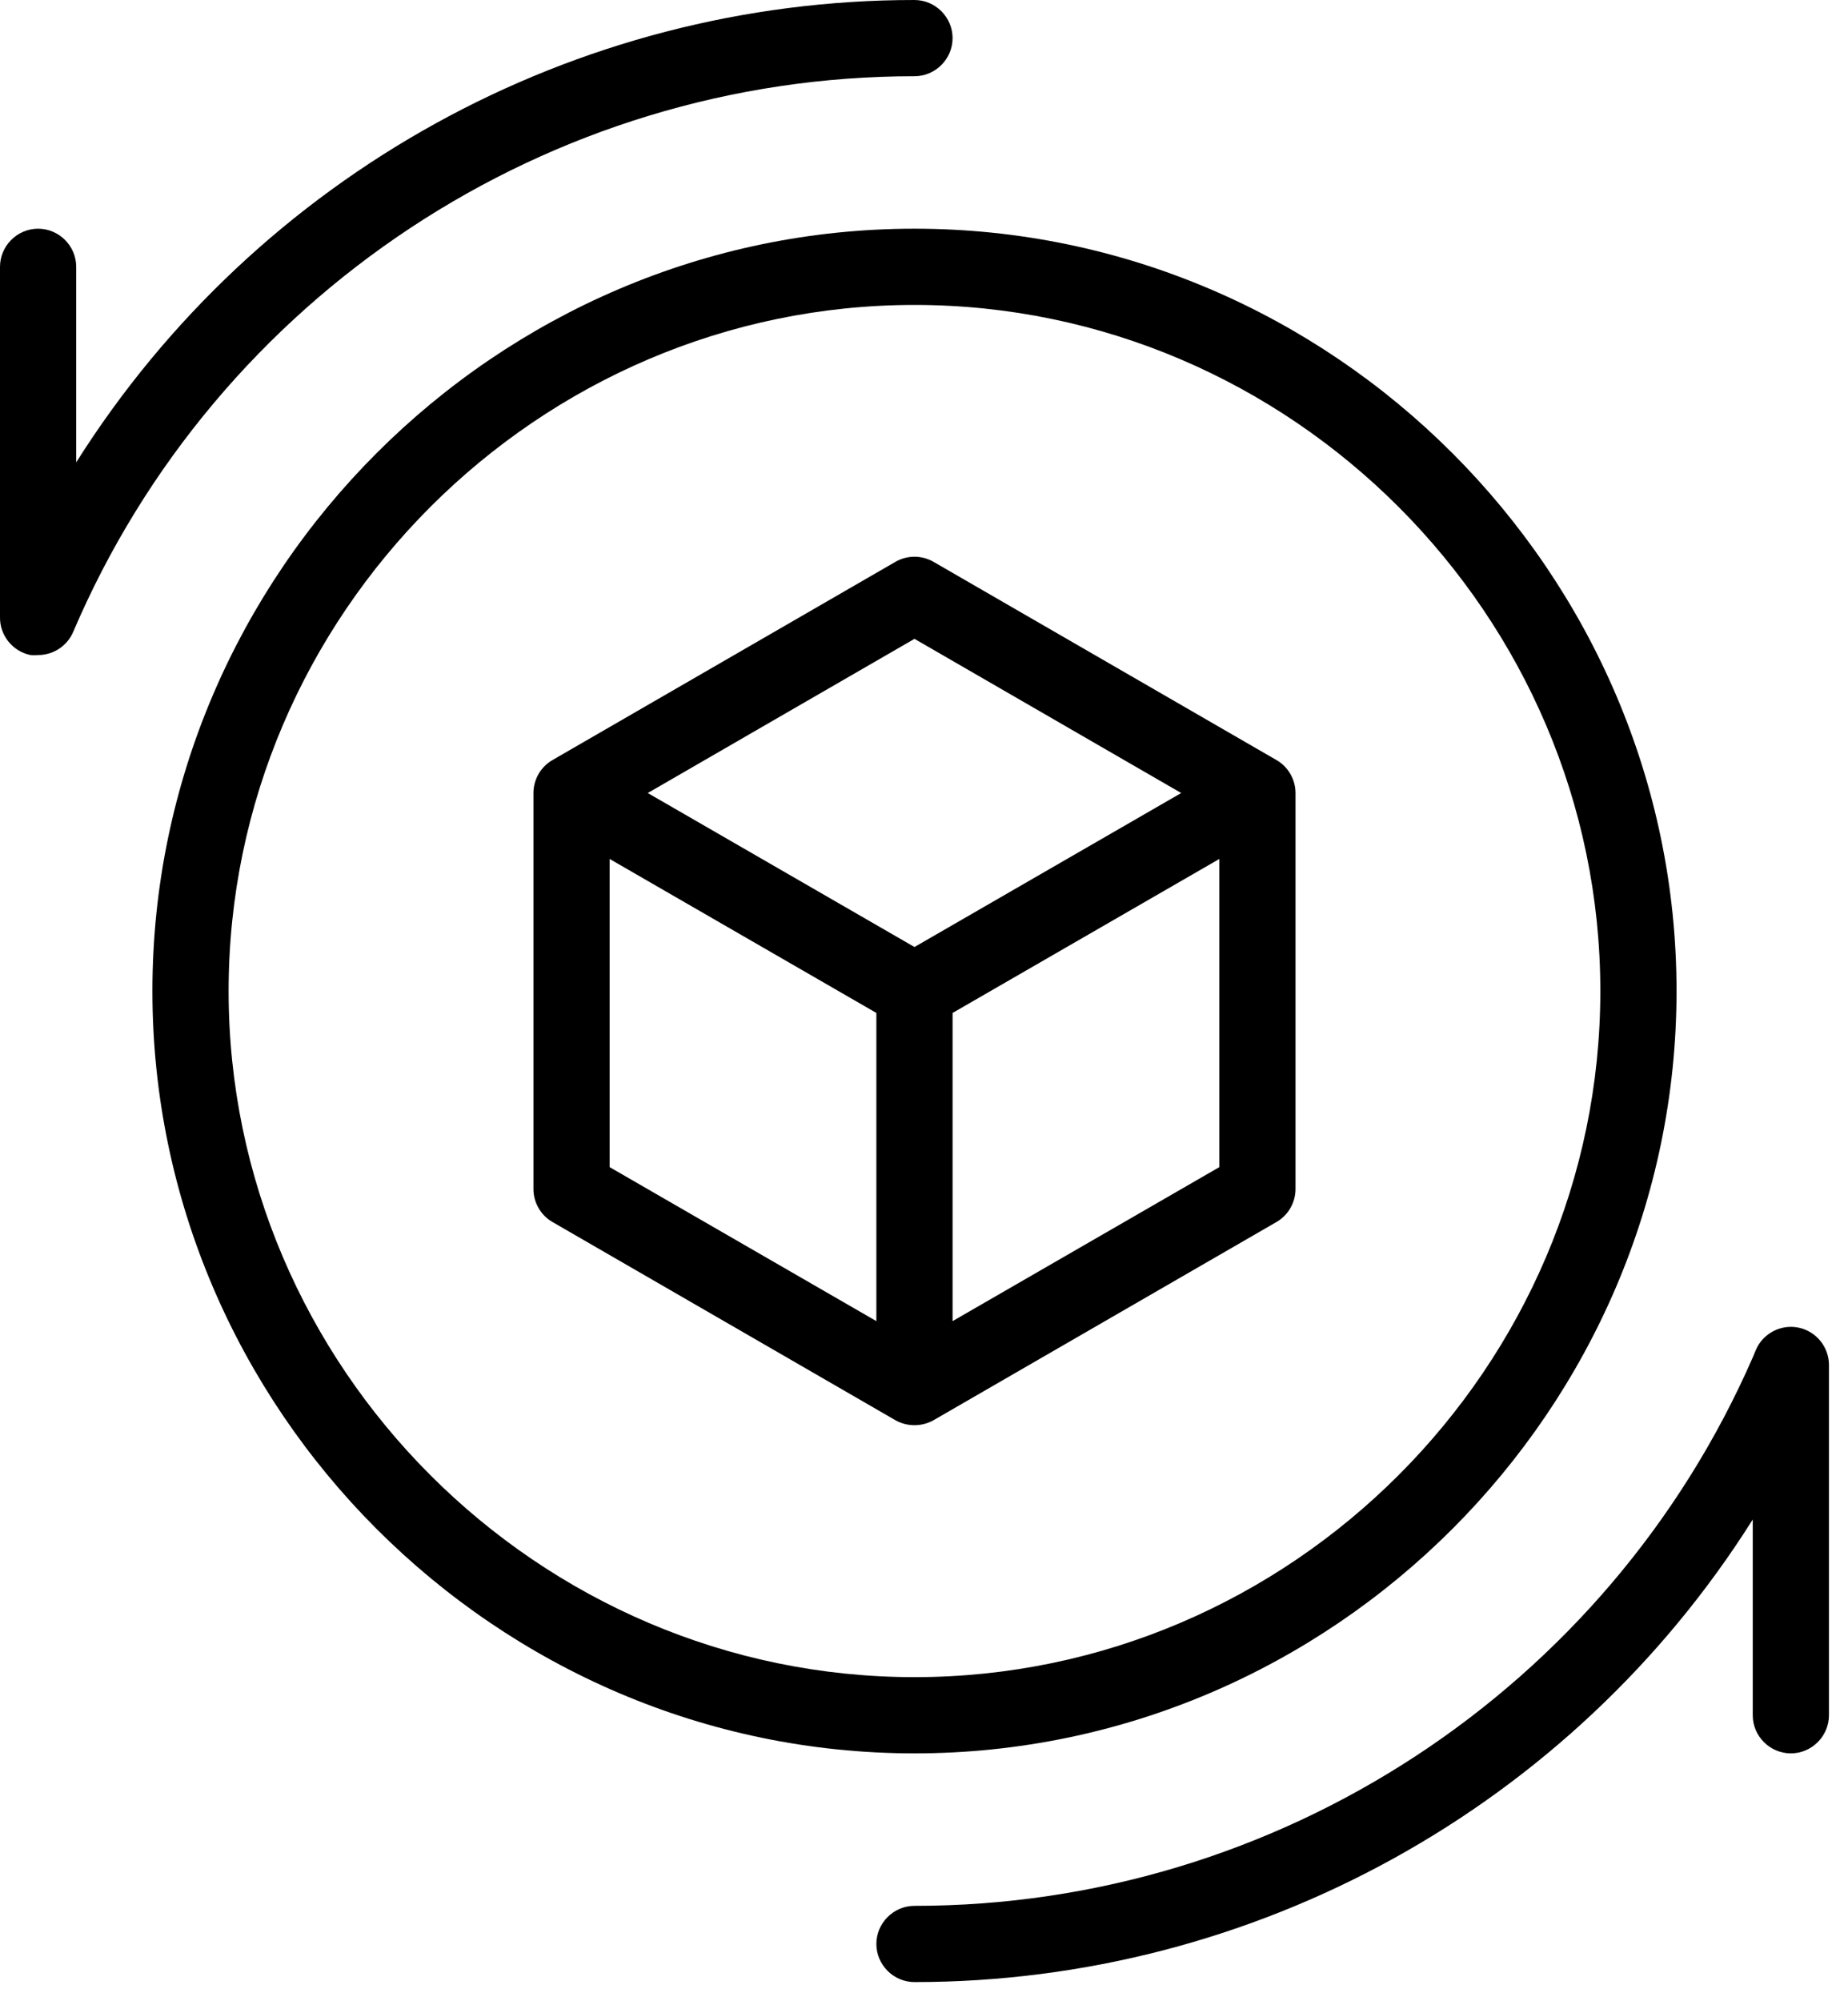
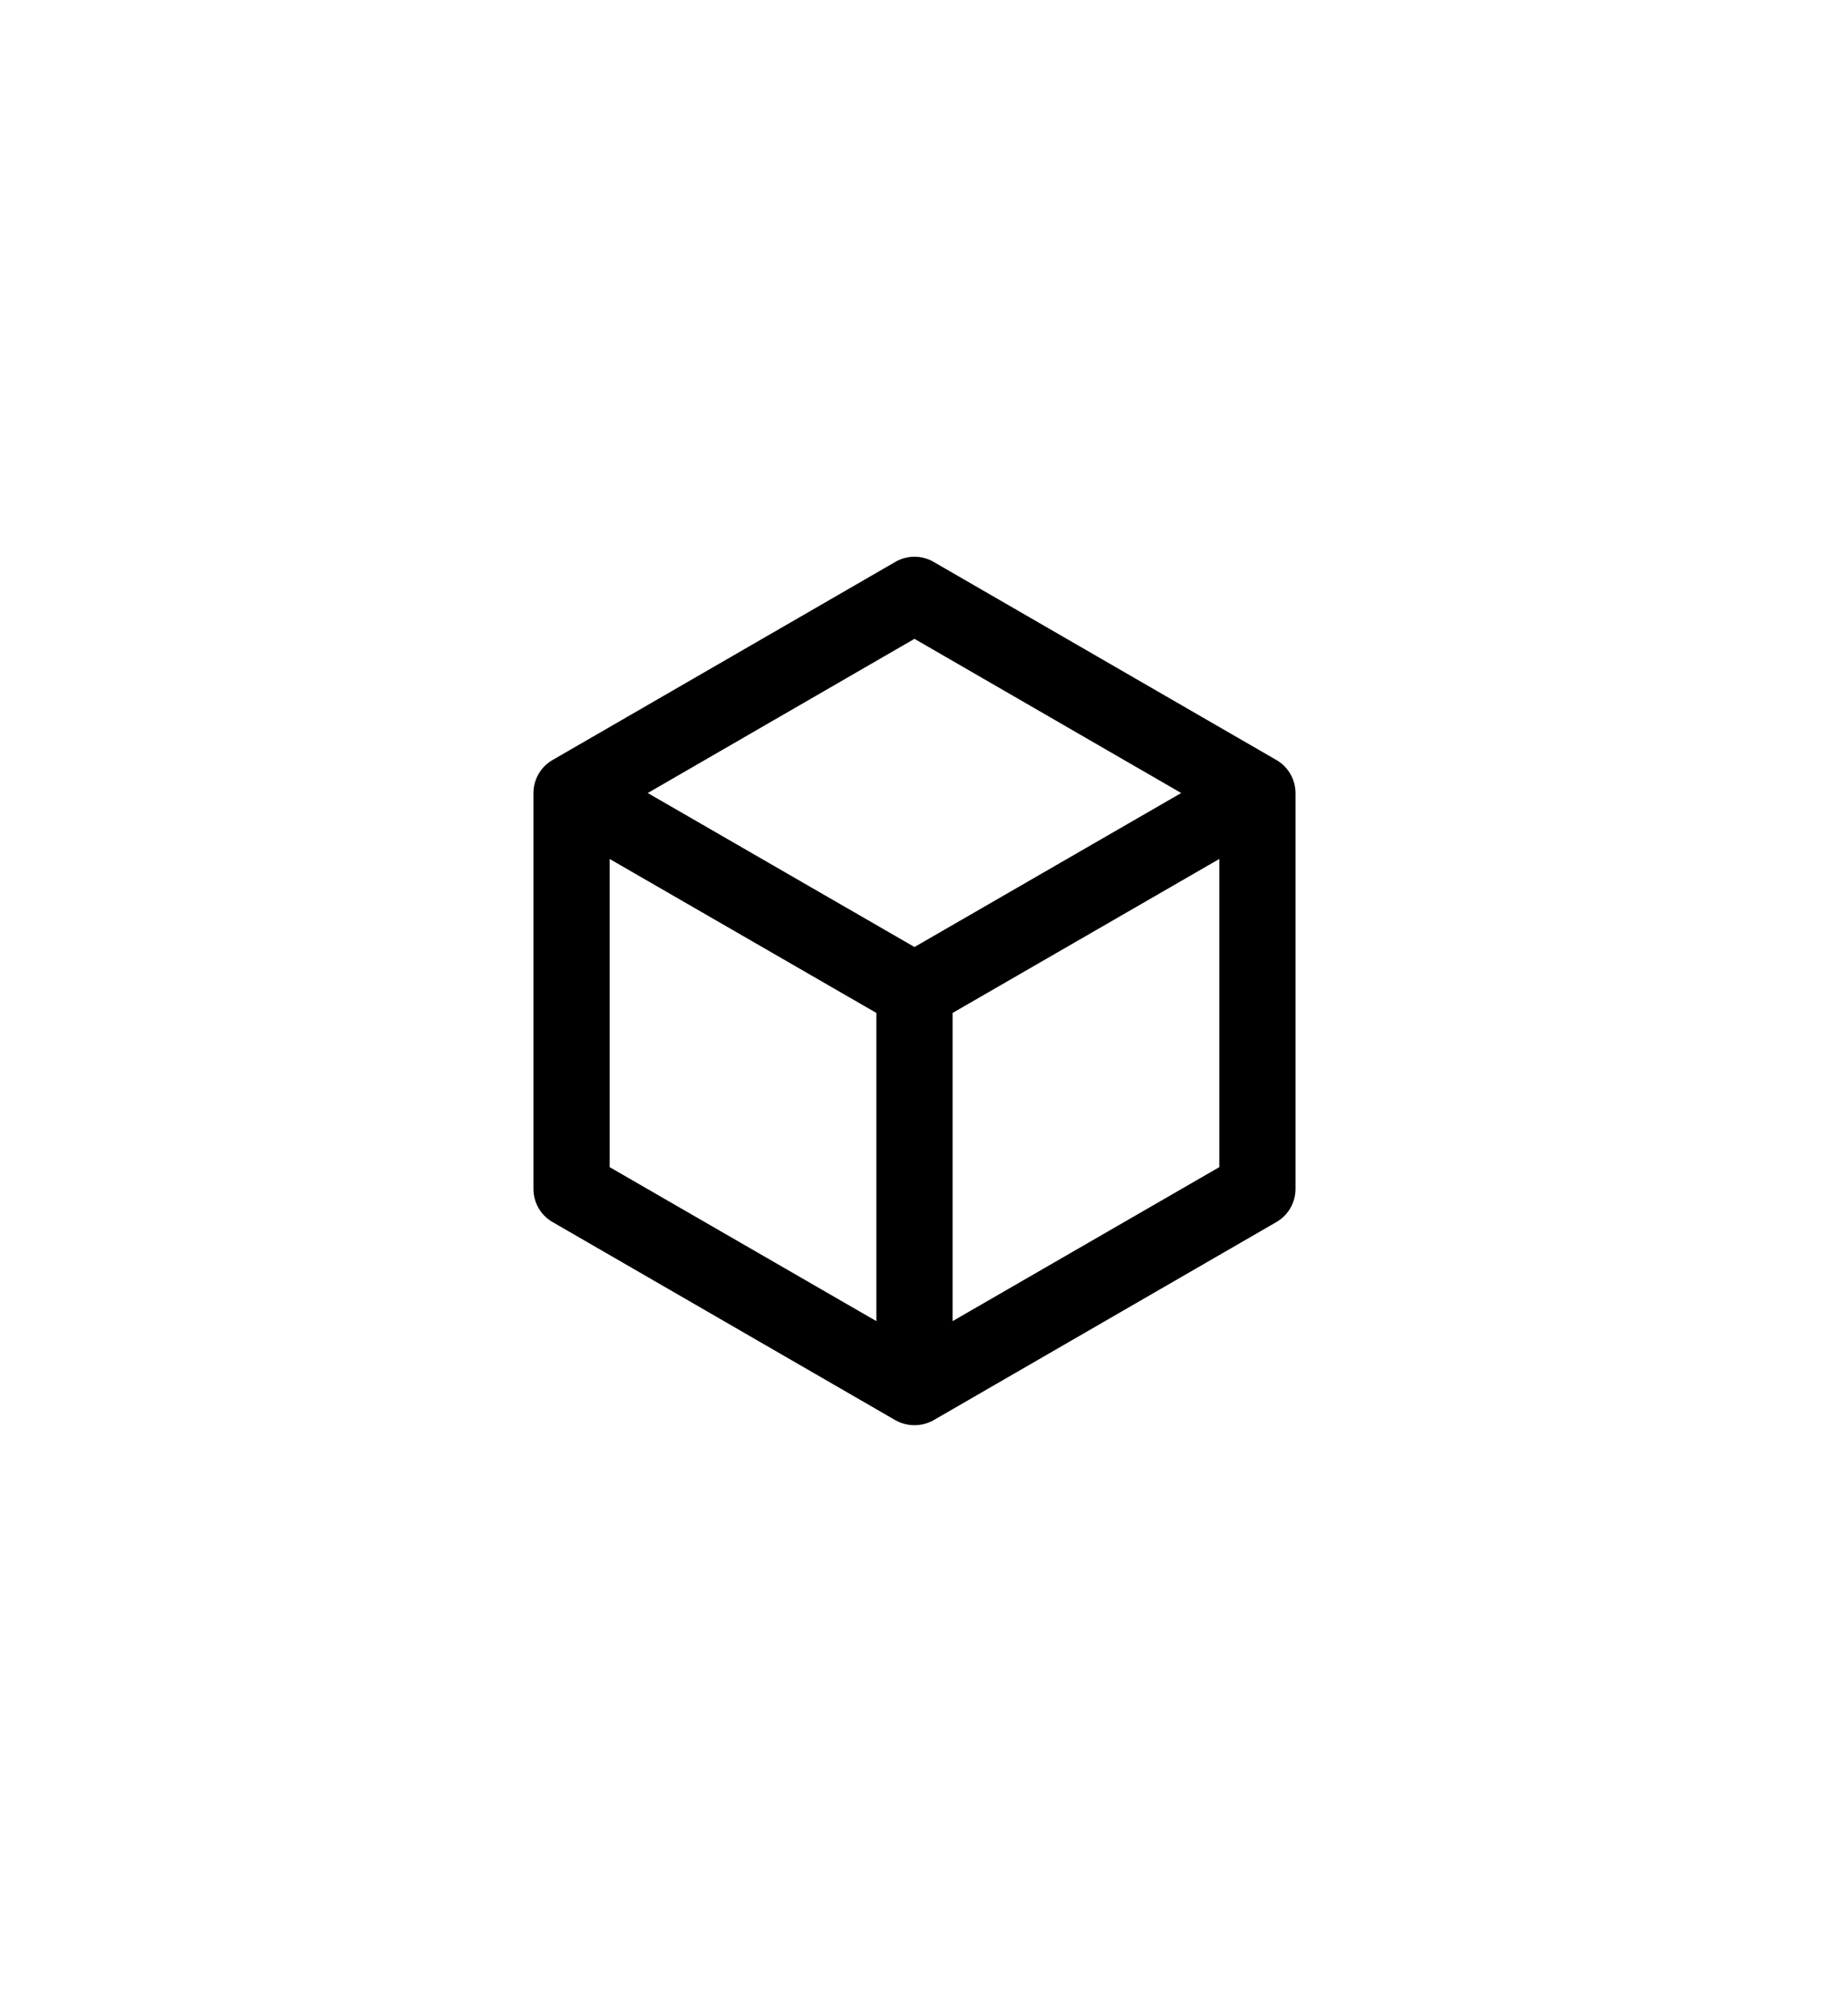
<svg xmlns="http://www.w3.org/2000/svg" width="100%" height="100%" viewBox="0 0 97 105" version="1.1" xml:space="preserve" style="fill-rule:evenodd;clip-rule:evenodd;stroke-linejoin:round;stroke-miterlimit:2;">
  <g transform="matrix(1,0,0,1,-16,-12)">
    <path d="M65,86.52L83,76.12C83.617,75.764 83.999,75.103 84,74.39L84,53.61C83.999,52.897 83.617,52.236 83,51.88L65,41.48C64.382,41.123 63.618,41.123 63,41.48L45,51.88C44.383,52.236 44.001,52.897 44,53.61L44,74.39C44.001,75.103 44.383,75.764 45,76.12L63,86.52C63.621,86.867 64.379,86.867 65,86.52ZM66,81.32L66,65.15L80,57.07L80,73.24L66,81.32ZM64,45.52L78,53.61L64,61.69L50,53.61L64,45.52ZM48,57.07L62,65.15L62,81.32L48,73.24L48,57.07Z" style="fill-rule:nonzero;" />
  </g>
  <g transform="matrix(1,0,0,1,-16,-12)">
-     <path d="M104,64C104,42.057 85.943,24 64,24C42.057,24 24,42.057 24,64C24,85.943 42.057,104 64,104C85.943,104 104,85.943 104,64ZM28,64C28,44.251 44.251,28 64,28C83.749,28 100,44.251 100,64C100,83.749 83.749,100 64,100C44.251,100 28,83.749 28,64Z" style="fill-rule:nonzero;" />
-   </g>
+     </g>
  <g transform="matrix(1,0,0,1,-16,-12)">
-     <path d="M110.4,81.66C109.471,81.471 108.53,81.967 108.16,82.84L108.02,83.18C100.402,100.656 83.064,112.007 64,112C62.903,112 62,112.903 62,114C62,115.097 62.903,116 64,116C81.843,116.004 98.485,106.824 108,91.73L108,102C108,103.097 108.903,104 110,104C111.097,104 112,103.097 112,102L112,83.62C112,82.673 111.328,81.849 110.4,81.66Z" style="fill-rule:nonzero;" />
-   </g>
+     </g>
  <g transform="matrix(1,0,0,1,-16,-12)">
-     <path d="M64,16C65.097,16 66,15.097 66,14C66,12.903 65.097,12 64,12C46.159,11.994 29.517,21.17 20,36.26L20,26C20,24.903 19.097,24 18,24C16.903,24 16,24.903 16,26L16,44.37C15.981,45.332 16.658,46.178 17.6,46.37C17.733,46.385 17.867,46.385 18,46.37C18.799,46.371 19.525,45.894 19.84,45.16C27.374,27.505 44.805,15.995 64,16Z" style="fill-rule:nonzero;" />
-   </g>
+     </g>
</svg>